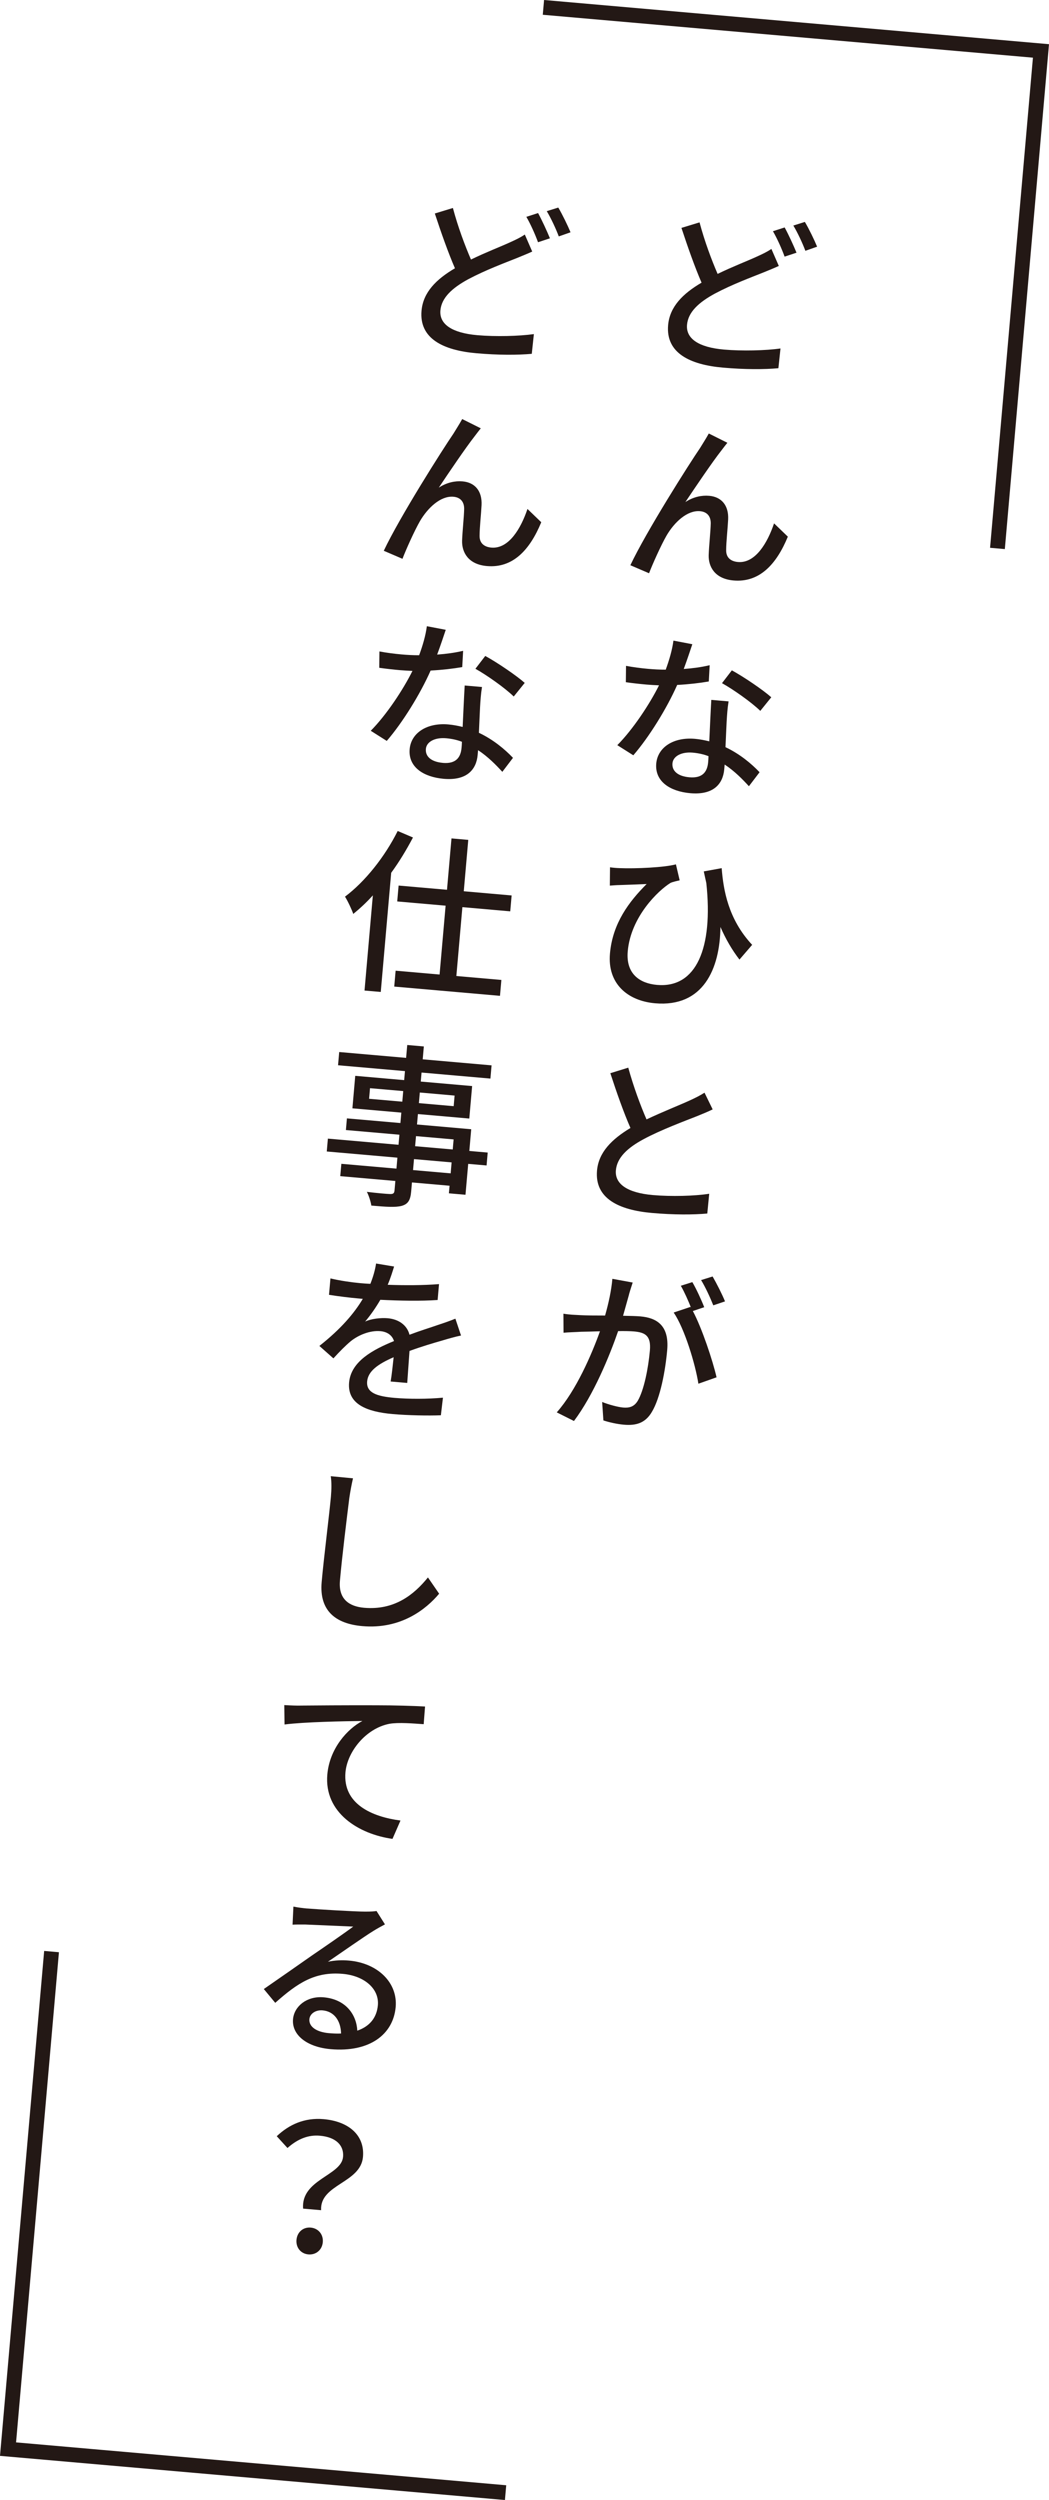
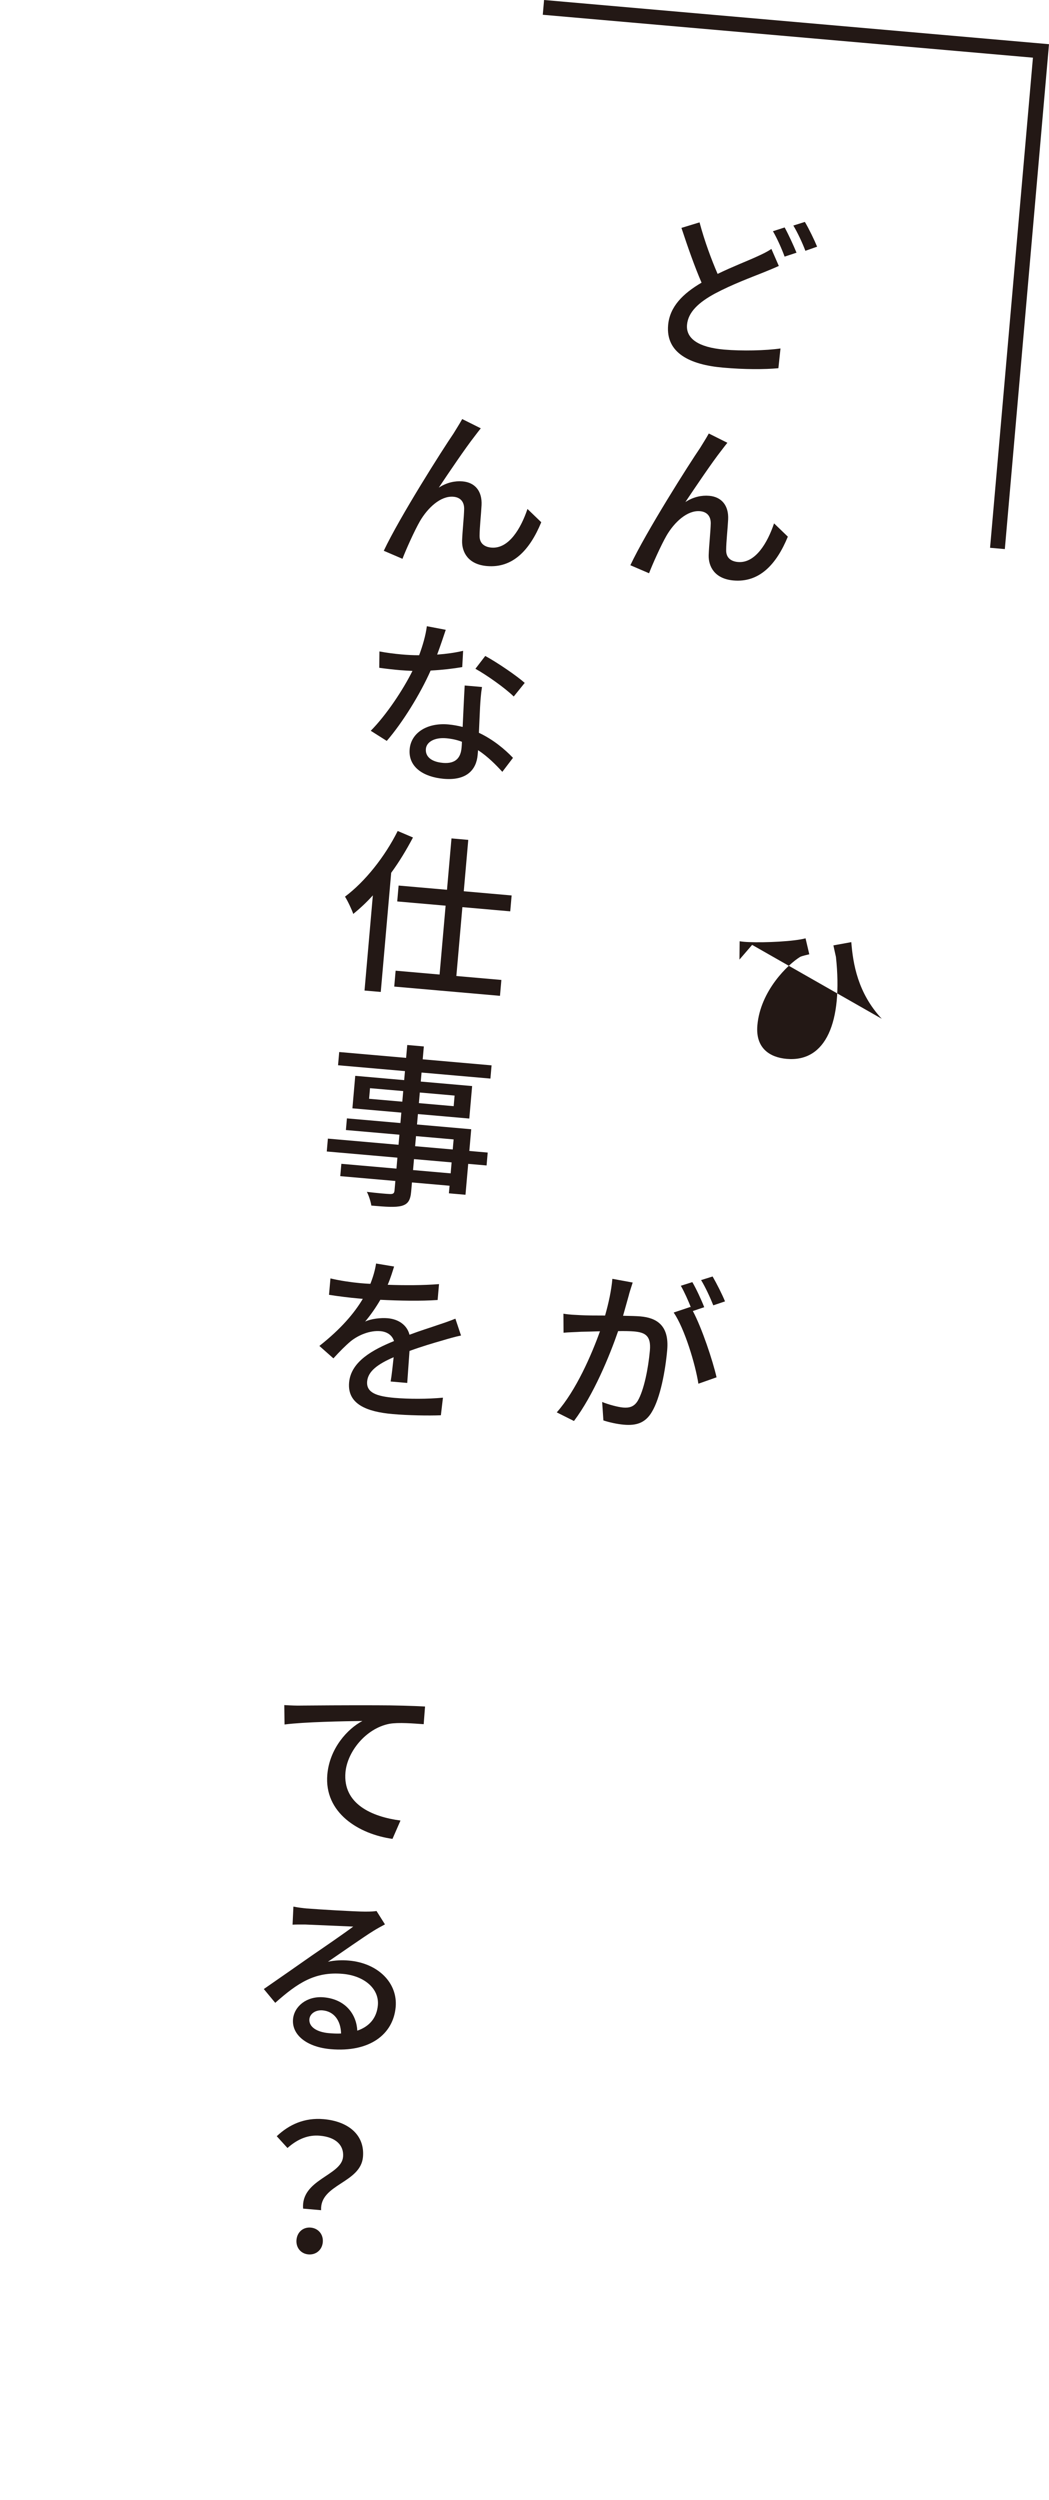
<svg xmlns="http://www.w3.org/2000/svg" id="_レイヤー_2" viewBox="0 0 355.09 846.26">
  <g id="_テキスト_フォト">
-     <path d="m159.44,87.85c5.03-2.45,10.02-4.36,13.22-5.83,2.01-.91,3.51-1.62,4.99-2.63l2.51,5.76c-1.63.76-3.38,1.45-5.32,2.25-4.06,1.63-10.4,3.97-16.34,7.12-5.44,2.96-9.04,6.26-9.42,10.56-.4,4.6,3.79,7.62,12.52,8.38,6.22.54,14.12.33,19.12-.37l-.71,6.68c-4.73.43-11.3.46-18.77-.2-11.3-.99-19.38-5.01-18.55-14.39.54-6.22,4.97-10.65,11.31-14.37-2.26-5.2-4.67-12.03-6.81-18.54l6.12-1.87c1.72,6.47,4.07,12.7,6.12,17.46Zm26.71-7.18l-4.03,1.33c-.92-2.55-2.53-6.18-3.95-8.6l3.97-1.28c1.25,2.28,3.02,6.11,4.01,8.54Zm6.98-2.04l-3.98,1.4c-.98-2.62-2.65-6.19-4.07-8.55l3.9-1.22c1.37,2.29,3.25,6.19,4.15,8.37Z" style="fill:#231815; stroke-width:0px;" />
    <path d="m160.65,147.7c-3.05,3.89-8.66,12.19-12.12,17.37,2.68-1.75,5.51-2.35,8.08-2.12,4.12.36,6.64,3.23,6.4,8.03-.15,3.06-.66,7.59-.67,10.36-.05,2.64,1.71,3.82,3.98,4.02,5.92.52,10.03-6.53,12.23-13.08l4.67,4.5c-3.9,9.47-9.68,15.59-18.4,14.83-6.39-.56-8.5-4.72-8.4-8.57.11-3.3.64-7.95.7-10.78.02-2.35-1.22-3.9-3.62-4.11-4.36-.38-8.7,3.76-11.32,8.22-1.92,3.33-4.84,9.88-5.94,12.79l-6.33-2.72c5.4-11.45,19.93-34.33,23.59-39.67.85-1.43,1.88-2.97,2.96-4.92l6.29,3.14c-.61.73-1.36,1.75-2.1,2.71Z" style="fill:#231815; stroke-width:0px;" />
    <path d="m150.88,213.22c-.65,1.93-1.71,5.15-2.9,8.36,3.03-.22,6.02-.62,8.79-1.28l-.3,5.51c-3,.52-6.77.97-10.7,1.17-3.53,8-9.56,17.71-14.85,23.82l-5.42-3.43c5.28-5.32,10.97-13.92,14.12-20.27-1.38-.06-2.82-.13-4.2-.25-2.27-.2-4.72-.47-7.04-.8l.06-5.54c2.31.44,5.05.8,7.44,1.01,1.91.17,3.95.29,6,.28,1.19-3.21,2.22-6.73,2.61-9.83l6.4,1.22Zm12.28,19.32c-.39,2.43-.52,4.53-.66,6.87-.11,1.92-.23,5.34-.39,8.64,4.86,2.29,8.79,5.59,11.54,8.48l-3.61,4.74c-2.09-2.29-4.85-5.12-8.21-7.34l-.14,1.61c-.44,5.02-3.72,8.77-11.49,8.09-6.81-.6-12.06-3.95-11.53-10.04.48-5.5,5.85-9,13.08-8.37,1.67.15,3.33.47,4.86.85.22-4.62.46-10.14.69-14.03l5.86.51Zm-13.27,25.7c4.48.39,6.07-1.88,6.35-5.11.05-.54.11-1.25.12-2.04-1.63-.63-3.4-1.02-5.32-1.19-3.89-.34-6.67,1.22-6.88,3.61-.22,2.51,1.73,4.37,5.73,4.72Zm24.01-22.47c-3.05-2.98-9.24-7.31-12.97-9.39l3.33-4.34c4.08,2.22,10.67,6.72,13.36,9.12l-3.72,4.61Z" style="fill:#231815; stroke-width:0px;" />
    <path d="m139.79,283.5c-2.16,4.09-4.63,8.21-7.37,11.94l-3.53,40.34-5.5-.48,2.82-32.22c-2.14,2.4-4.43,4.49-6.63,6.29-.43-1.3-1.85-4.38-2.8-5.85,6.77-5.07,13.46-13.46,17.84-22.23l5.17,2.2Zm16.73,23.57l-2.04,23.31,15.24,1.33-.47,5.38-35.8-3.13.47-5.38,14.88,1.3,2.04-23.31-16.38-1.43.47-5.38,16.38,1.43,1.52-17.39,5.68.5-1.52,17.39,16.2,1.42-.47,5.38-16.2-1.42Z" style="fill:#231815; stroke-width:0px;" />
    <path d="m164.71,394.51l-6.22-.54-.92,10.46-5.62-.49.23-2.57-12.73-1.11-.27,3.11c-.27,3.05-1.15,4.24-3.25,4.83-2.1.54-5.21.33-10.23-.11-.19-1.28-.85-3.39-1.52-4.65,3.28.41,6.86.72,7.82.74,1.08.04,1.47-.23,1.55-1.25l.28-3.17-18.65-1.63.37-4.18,18.65,1.63.32-3.71-23.91-2.09.38-4.36,23.91,2.09.3-3.41-18.11-1.58.34-3.95,18.11,1.58.31-3.53-16.56-1.45.96-11,16.56,1.45.27-3.05-22.65-1.98.39-4.48,22.65,1.98.38-4.36,5.62.49-.38,4.36,23.31,2.04-.39,4.48-23.31-2.04-.27,3.05,17.39,1.52-.96,11-17.39-1.52-.31,3.53,18.35,1.61-.64,7.35,6.22.54-.38,4.36Zm-28.53-21.59l.31-3.59-11.24-.98-.31,3.59,11.24.98Zm16.69,20.55l-12.73-1.11-.32,3.71,12.73,1.11.32-3.71Zm-12.35-5.48l12.73,1.11.3-3.41-12.73-1.11-.3,3.41Zm1.59-18.17l-.31,3.59,11.77,1.03.31-3.59-11.77-1.03Z" style="fill:#231815; stroke-width:0px;" />
    <path d="m133.41,428.7c-.5,1.58-1.11,3.7-2.17,6.2,5.82.21,11.97.2,17.37-.23l-.47,5.38c-5.76.4-13.03.25-19.39-.07-1.49,2.58-3.35,5.25-5.16,7.38,2.01-.97,5.36-1.34,7.63-1.14,3.65.32,6.55,2.26,7.4,5.59,3.74-1.42,6.89-2.35,9.75-3.36,2.04-.67,3.85-1.29,5.78-2.08l1.91,5.71c-1.71.33-4.31,1.07-6.16,1.63-3.09.88-7.04,2.04-11.28,3.59-.23,3.35-.58,7.96-.77,10.83l-5.62-.49c.36-2.02.71-5.36,1.02-8.22-5.32,2.31-8.66,4.72-8.97,8.19-.34,3.88,3.35,5.05,9.27,5.57,4.72.41,11.16.43,16.39-.07l-.7,5.96c-4.23.17-11.09.05-16.35-.41-8.79-.77-15.36-3.39-14.72-10.68.63-7.17,8.14-11.15,15.2-14.03-.66-2.11-2.49-3.17-4.59-3.35-3.53-.31-7.4,1.28-10.05,3.4-1.82,1.53-3.74,3.47-5.87,5.81l-4.75-4.21c7.37-5.8,11.88-11.19,14.7-15.94l-1.67-.15c-2.45-.21-6.5-.69-9.77-1.21l.49-5.56c3.07.75,7.23,1.35,10.04,1.6,1.08.09,2.27.2,3.47.24.93-2.33,1.62-4.74,1.93-6.88l6.11,1.02Z" style="fill:#231815; stroke-width:0px;" />
-     <path d="m118.24,507.11c-.8,6.43-2.46,19.84-3.17,27.97-.54,6.21,3.09,8.7,8.17,9.15,10.28.9,16.89-4.42,21.62-10.27l3.79,5.51c-4.37,5.22-12.93,12.12-26.01,10.97-8.97-.79-14.61-5.13-13.76-14.88.73-8.31,2.65-23.38,3.14-29,.21-2.45.25-4.92-.06-6.87l7.53.72c-.49,2.13-.94,4.56-1.25,6.7Z" style="fill:#231815; stroke-width:0px;" />
    <path d="m101.68,577.34c4.34-.04,15.61-.14,25.73-.1,6.32.01,12.45.19,16.47.42l-.46,5.98c-3.23-.22-8.55-.69-11.67-.12-7.97,1.59-14.2,9.48-14.81,16.41-.94,10.7,8.92,15.05,18.63,16.32l-2.71,6.21c-11.42-1.6-23.2-8.83-22.06-21.8.77-8.85,6.84-15.48,11.88-18.11-6.03.08-19.72.32-26.36,1.19l-.09-6.57c2.28.14,4.32.2,5.46.18Z" style="fill:#231815; stroke-width:0px;" />
    <path d="m103.98,646.02c3.11.27,16.47,1.08,19.66,1.06,2.11,0,3.2-.08,3.81-.21l2.86,4.53c-1.26.67-2.59,1.4-3.87,2.19-3.18,1.95-10.95,7.42-15.43,10.46,2.39-.51,4.81-.6,7.08-.4,9.86.86,16.56,7.53,15.85,15.72-.82,9.32-8.88,15.42-22.03,14.27-8.07-.71-13.19-4.83-12.72-10.15.38-4.3,4.61-7.91,10.4-7.4,7.29.64,11.07,5.67,11.36,11.29,4.16-1.44,6.58-4.36,6.96-8.61.49-5.56-4.55-9.97-11.9-10.62-9.38-.82-15.26,3.06-22.84,9.81l-3.87-4.67c4.87-3.37,12.7-8.83,16.35-11.4,3.52-2.4,10.76-7.37,13.92-9.74-3.06-.15-13.14-.55-16.26-.7-1.39,0-2.95-.02-4.28.05l.29-6.12c1.48.31,3.33.53,4.64.65Zm7.33,42.2c1.49.13,2.87.19,4.14.12-.1-4.34-2.36-7.49-6.24-7.83-2.45-.21-4.32,1.19-4.48,2.98-.22,2.57,2.45,4.37,6.57,4.73Z" style="fill:#231815; stroke-width:0px;" />
    <path d="m116.13,730.13c.34-3.89-2.36-6.71-7.86-7.19-3.88-.34-7.44,1.04-10.96,4.16l-3.63-3.99c4.2-3.97,9.41-6.34,15.86-5.78,8.49.74,13.98,5.44,13.33,12.79-.78,8.91-14.66,9.2-14.17,18.03l-6.1-.53c-.76-9.88,12.96-11.15,13.52-17.49Zm-15.77,28.07c.24-2.69,2.31-4.38,4.82-4.16,2.51.22,4.32,2.25,4.09,4.93s-2.37,4.37-4.88,4.15c-2.51-.22-4.26-2.24-4.03-4.93Z" style="fill:#231815; stroke-width:0px;" />
    <path d="m242.91,92.72c5.03-2.45,10.02-4.36,13.22-5.83,2.01-.91,3.52-1.62,4.99-2.63l2.51,5.76c-1.63.76-3.38,1.45-5.32,2.25-4.06,1.63-10.41,3.97-16.34,7.12-5.44,2.96-9.04,6.25-9.41,10.56-.4,4.6,3.79,7.62,12.52,8.38,6.22.54,14.12.33,19.12-.37l-.71,6.68c-4.74.43-11.3.46-18.77-.2-11.3-.99-19.38-5.01-18.56-14.39.54-6.21,4.97-10.65,11.32-14.37-2.26-5.2-4.67-12.03-6.81-18.54l6.13-1.87c1.72,6.47,4.07,12.7,6.12,17.46Zm26.71-7.18l-4.03,1.33c-.92-2.55-2.53-6.18-3.95-8.6l3.97-1.28c1.25,2.28,3.02,6.11,4.01,8.54Zm6.98-2.04l-3.98,1.4c-.97-2.61-2.65-6.19-4.07-8.55l3.9-1.23c1.37,2.29,3.25,6.19,4.14,8.37Z" style="fill:#231815; stroke-width:0px;" />
    <path d="m244.12,152.58c-3.05,3.89-8.65,12.19-12.12,17.37,2.68-1.75,5.51-2.35,8.08-2.12,4.12.36,6.64,3.23,6.4,8.03-.15,3.06-.67,7.59-.67,10.36-.05,2.65,1.71,3.82,3.98,4.02,5.92.52,10.03-6.53,12.23-13.08l4.67,4.5c-3.9,9.48-9.68,15.59-18.4,14.83-6.39-.56-8.5-4.72-8.4-8.56.11-3.3.64-7.96.7-10.78.02-2.35-1.22-3.9-3.62-4.11-4.36-.38-8.7,3.75-11.32,8.22-1.92,3.33-4.84,9.88-5.94,12.79l-6.33-2.72c5.4-11.45,19.93-34.33,23.59-39.67.85-1.43,1.89-2.97,2.96-4.92l6.29,3.14c-.61.73-1.36,1.75-2.1,2.71Z" style="fill:#231815; stroke-width:0px;" />
-     <path d="m234.35,218.09c-.65,1.93-1.71,5.15-2.9,8.36,3.03-.22,6.02-.62,8.78-1.28l-.3,5.51c-3,.52-6.77.97-10.7,1.17-3.53,8-9.56,17.71-14.85,23.82l-5.42-3.43c5.28-5.32,10.97-13.92,14.12-20.26-1.38-.06-2.82-.13-4.19-.25-2.27-.2-4.72-.47-7.04-.8l.06-5.54c2.31.44,5.05.8,7.44,1.01,1.91.17,3.95.29,6,.28,1.18-3.21,2.21-6.73,2.61-9.83l6.4,1.22Zm12.28,19.32c-.39,2.43-.52,4.53-.66,6.87-.11,1.92-.23,5.34-.39,8.64,4.86,2.29,8.79,5.59,11.54,8.48l-3.61,4.74c-2.09-2.29-4.85-5.12-8.21-7.34l-.14,1.61c-.44,5.02-3.72,8.77-11.49,8.09-6.81-.6-12.06-3.95-11.53-10.04.48-5.5,5.85-9,13.08-8.37,1.67.15,3.33.47,4.87.85.22-4.62.46-10.14.69-14.03l5.86.51Zm-13.27,25.7c4.48.39,6.07-1.88,6.35-5.11.05-.54.11-1.25.12-2.04-1.63-.62-3.4-1.02-5.32-1.19-3.88-.34-6.67,1.22-6.88,3.62-.22,2.51,1.73,4.37,5.73,4.72Zm24.01-22.47c-3.05-2.98-9.24-7.31-12.97-9.39l3.33-4.34c4.08,2.22,10.67,6.71,13.35,9.12l-3.72,4.61Z" style="fill:#231815; stroke-width:0px;" />
-     <path d="m254.6,319.84l-4.29,4.98c-2.54-3.29-4.63-6.91-6.44-11.04-.16,14.26-5.88,27.25-22.13,25.83-9.32-.82-16.16-6.65-15.27-16.82.9-10.34,6.54-17.67,12.42-23.55-2.72.12-7.07.29-9.07.35-1.15.02-2.18.11-3.39.19l.06-6.2c.95.14,2.15.25,3.23.28,5.4.23,15.32-.23,19.08-1.28l1.27,5.41c-.86.22-2.21.47-3.09.87-4.14,2.53-13.47,11.47-14.49,23.18-.67,7.65,4.11,10.84,9.91,11.35,13.33,1.17,19.04-12.49,16.69-34.49-.31-1.29-.56-2.58-.86-3.93l6.06-1.1c.57,7.28,2.17,17.23,10.32,25.96Z" style="fill:#231815; stroke-width:0px;" />
-     <path d="m218.83,378.93c5.47-2.59,11.46-4.96,14.66-6.43,2.07-.96,3.52-1.68,4.99-2.63l2.76,5.66c-1.57.77-3.26,1.46-5.32,2.3-3.99,1.58-12.15,4.6-18.02,7.76-5.5,2.95-9.04,6.26-9.42,10.56-.4,4.54,3.73,7.61,12.52,8.38,6.22.54,14.12.33,19.07-.44l-.65,6.69c-4.74.43-11.3.46-18.71-.19-11.3-.99-19.44-4.95-18.62-14.34.54-6.22,5.03-10.64,11.32-14.43-2.26-5.14-4.67-11.97-6.81-18.54l6.07-1.88c1.78,6.48,4.12,12.77,6.18,17.52Z" style="fill:#231815; stroke-width:0px;" />
+     <path d="m254.6,319.84l-4.29,4.98l.06-6.2c.95.14,2.15.25,3.23.28,5.4.23,15.32-.23,19.08-1.28l1.27,5.41c-.86.22-2.21.47-3.09.87-4.14,2.53-13.47,11.47-14.49,23.18-.67,7.65,4.11,10.84,9.91,11.35,13.33,1.17,19.04-12.49,16.69-34.49-.31-1.29-.56-2.58-.86-3.93l6.06-1.1c.57,7.28,2.17,17.23,10.32,25.96Z" style="fill:#231815; stroke-width:0px;" />
    <path d="m212.92,438.22c-.52,1.76-1.24,4.53-2.01,7.17,2.41.03,4.57.1,5.88.21,5.68.5,9.78,3.21,9.06,11.39-.61,6.93-2.32,16.24-5.21,20.98-2.26,3.84-5.46,4.64-9.47,4.29-2.27-.2-4.99-.8-6.92-1.45l-.42-6.24c2.27.92,5.45,1.74,7.06,1.88,2.09.18,3.75-.21,5.02-2.33,2.06-3.55,3.54-10.89,4.08-16.99.45-5.08-1.69-6.11-5.4-6.44-1.2-.1-3.12-.15-5.35-.11-2.9,8.42-8.33,21.62-14.95,30.43l-5.83-2.92c6.55-7.38,11.83-19.62,14.63-27.45-2.66.07-5.07.16-6.4.16-1.51.11-4.29.17-5.93.33l-.04-6.45c2.02.36,3.7.38,5.74.5,1.86.1,5.05.14,8.36.13,1.21-4.23,2.14-8.6,2.47-12.43l6.88,1.26c-.41,1.29-.9,2.75-1.26,4.05Zm25.46,4.27l-3.85,1.29c3.1,5.81,6.77,16.91,8.03,22.44l-6.15,2.17c-1.04-6.66-4.69-18.72-8.37-24.1l5.71-1.91c.05.12.16.25.21.38-.94-2.37-2.29-5.44-3.5-7.53l3.9-1.23c1.31,2.22,3.08,6.05,4.02,8.48Zm7.04-1.97l-3.97,1.34c-1.04-2.62-2.65-6.13-4.13-8.55l3.9-1.22c1.36,2.35,3.31,6.19,4.2,8.44Z" style="fill:#231815; stroke-width:0px;" />
-     <polyline points="171.14 843.76 2.72 829.03 17.45 660.61" style="fill:none; stroke:#231815; stroke-miterlimit:10; stroke-width:5.02px;" />
    <polyline points="183.95 2.5 352.37 17.24 337.64 185.65" style="fill:none; stroke:#231815; stroke-miterlimit:10; stroke-width:5.02px;" />
  </g>
</svg>